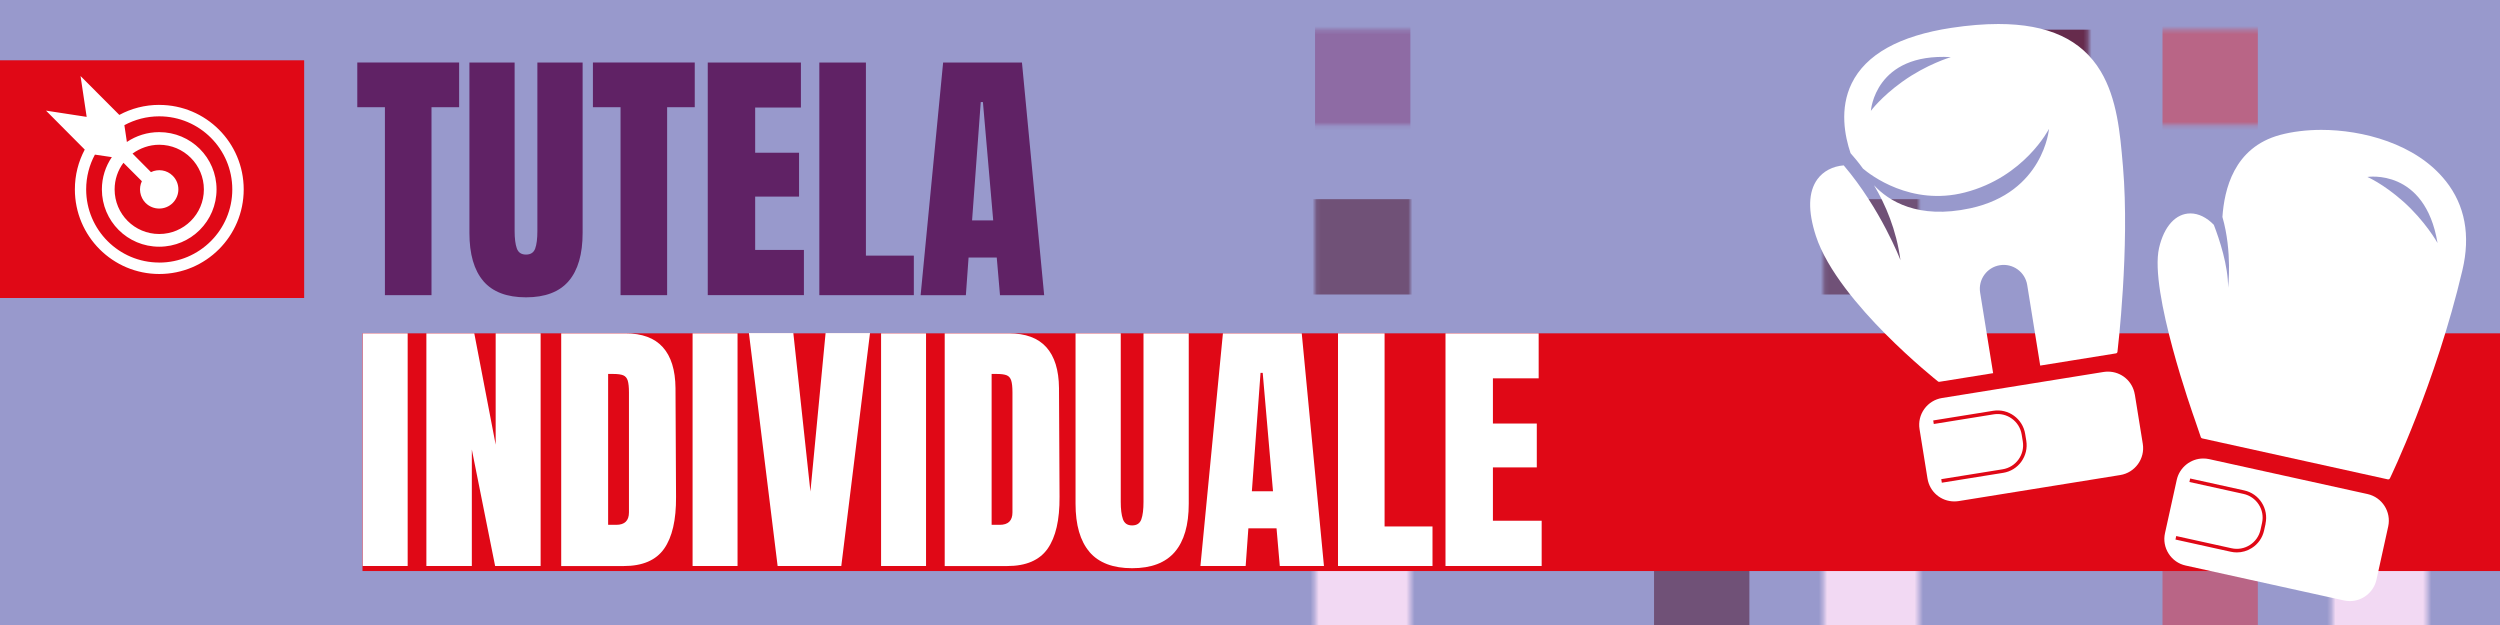
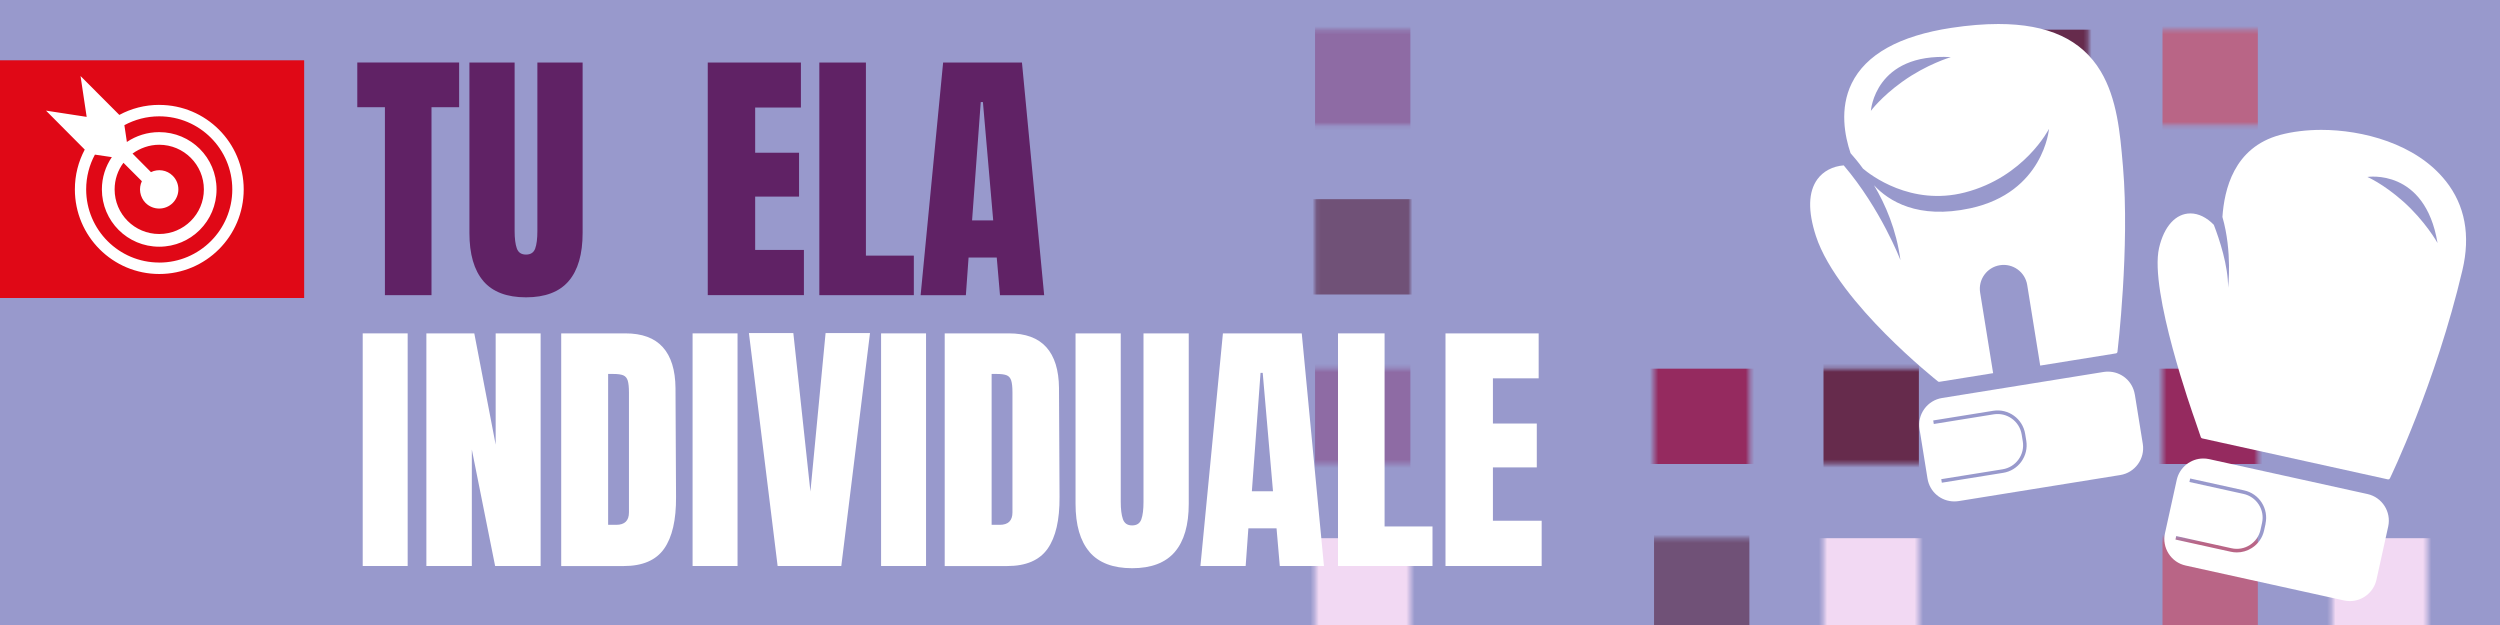
<svg xmlns="http://www.w3.org/2000/svg" id="Livello_1" data-name="Livello 1" viewBox="0 0 600 150">
  <defs>
    <filter id="luminosity-invert-noclip" x="263.49" y="-135.26" width="777.99" height="775.45" color-interpolation-filters="sRGB" filterUnits="userSpaceOnUse">
      <feColorMatrix result="cm" values="-1 0 0 0 1 0 -1 0 0 1 0 0 -1 0 1 0 0 0 1 0" />
      <feFlood flood-color="#fff" result="bg" />
      <feBlend in="cm" in2="bg" />
    </filter>
    <mask id="mask" x="263.49" y="-135.26" width="777.99" height="775.45" maskUnits="userSpaceOnUse">
      <g style="filter: url(#luminosity-invert-noclip);">
        <g>
          <polygon points="508.31 129.16 550.55 129.16 550.55 152.04 508.4 152.04 508.31 129.16" style="fill: #fff; stroke-width: 0px;" />
          <rect x="510.81" y="7.12" width="47.16" height="22.88" style="fill: #fff; stroke-width: 0px;" />
        </g>
      </g>
    </mask>
    <filter id="luminosity-invert-noclip-2" x="263.49" y="-153.06" width="777.99" height="774.18" color-interpolation-filters="sRGB" filterUnits="userSpaceOnUse">
      <feColorMatrix result="cm" values="-1 0 0 0 1 0 -1 0 0 1 0 0 -1 0 1 0 0 0 1 0" />
      <feFlood flood-color="#fff" result="bg" />
      <feBlend in="cm" in2="bg" />
    </filter>
    <mask id="mask-1" x="263.49" y="-153.06" width="777.99" height="774.18" maskUnits="userSpaceOnUse">
      <g style="filter: url(#luminosity-invert-noclip-2);">
        <g>
          <rect x="396.97" y="80.5" width="22.88" height="41.16" style="fill: #fff; stroke-width: 0px;" />
          <rect x="519" y="66.09" width="22.88" height="58.55" style="fill: #fff; stroke-width: 0px;" />
        </g>
      </g>
    </mask>
    <filter id="luminosity-invert-noclip-3" x="263.49" y="-135.26" width="777.99" height="793.31" color-interpolation-filters="sRGB" filterUnits="userSpaceOnUse">
      <feColorMatrix result="cm" values="-1 0 0 0 1 0 -1 0 0 1 0 0 -1 0 1 0 0 0 1 0" />
      <feFlood flood-color="#fff" result="bg" />
      <feBlend in="cm" in2="bg" />
    </filter>
    <mask id="mask-2" x="263.49" y="-135.26" width="777.99" height="793.31" maskUnits="userSpaceOnUse">
      <g style="filter: url(#luminosity-invert-noclip-3);">
        <g>
          <rect x="478.32" y="-10.68" width="22.88" height="58.54" style="fill: #fff; stroke-width: 0px;" />
          <polygon points="427.56 111.36 485.08 111.36 485.08 88.48 427.57 88.48 427.56 111.36" style="fill: #fff; stroke-width: 0px;" />
        </g>
      </g>
    </mask>
    <filter id="luminosity-invert-noclip-4" x="263.49" y="-116.19" width="777.99" height="737.31" color-interpolation-filters="sRGB" filterUnits="userSpaceOnUse">
      <feColorMatrix result="cm" values="-1 0 0 0 1 0 -1 0 0 1 0 0 -1 0 1 0 0 0 1 0" />
      <feFlood flood-color="#fff" result="bg" />
      <feBlend in="cm" in2="bg" />
    </filter>
    <mask id="mask-3" x="263.49" y="-116.19" width="777.99" height="737.31" maskUnits="userSpaceOnUse">
      <g style="filter: url(#luminosity-invert-noclip-4);">
        <g>
          <rect x="315.61" y="39.99" width="22.88" height="41.5" style="fill: #fff; stroke-width: 0px;" />
-           <rect x="437.64" y="30" width="22.88" height="50.98" style="fill: #fff; stroke-width: 0px;" />
          <polygon points="372.12 129.16 429.05 129.16 429.05 152.04 372.2 152.04 372.12 129.16" style="fill: #fff; stroke-width: 0px;" />
        </g>
      </g>
    </mask>
    <filter id="luminosity-invert-noclip-5" x="263.49" y="-116.19" width="777.99" height="756.38" color-interpolation-filters="sRGB" filterUnits="userSpaceOnUse">
      <feColorMatrix result="cm" values="-1 0 0 0 1 0 -1 0 0 1 0 0 -1 0 1 0 0 0 1 0" />
      <feFlood flood-color="#fff" result="bg" />
      <feBlend in="cm" in2="bg" />
    </filter>
    <mask id="mask-4" x="263.49" y="-116.19" width="777.99" height="756.38" maskUnits="userSpaceOnUse">
      <g style="filter: url(#luminosity-invert-noclip-5);">
        <g>
          <rect x="274.93" y="7.12" width="81.36" height="22.88" style="fill: #fff; stroke-width: 0px;" />
          <polygon points="298.42 111.36 361.94 111.36 361.94 88.48 298.43 88.48 298.42 111.36" style="fill: #fff; stroke-width: 0px;" />
        </g>
      </g>
    </mask>
    <filter id="luminosity-invert-noclip-6" x="250.01" y="-135.26" width="791.47" height="756.38" color-interpolation-filters="sRGB" filterUnits="userSpaceOnUse">
      <feColorMatrix result="cm" values="-1 0 0 0 1 0 -1 0 0 1 0 0 -1 0 1 0 0 0 1 0" />
      <feFlood flood-color="#fff" result="bg" />
      <feBlend in="cm" in2="bg" />
    </filter>
    <mask id="mask-5" x="250.01" y="-135.26" width="791.47" height="756.38" maskUnits="userSpaceOnUse">
      <g style="filter: url(#luminosity-invert-noclip-6);">
        <g>
          <rect x="315.61" y="118.54" width="22.88" height="42.78" style="fill: #fff; stroke-width: 0px;" />
          <rect x="437.64" y="120.96" width="22.88" height="48.88" style="fill: #fff; stroke-width: 0px;" />
          <rect x="559.68" y="111.36" width="22.88" height="53.29" style="fill: #fff; stroke-width: 0px;" />
        </g>
      </g>
    </mask>
  </defs>
  <rect y="-75" width="1200" height="300" style="fill: #9899cc; stroke-width: 0px;" />
  <g id="Livello_3" data-name="Livello 3">
    <g id="LAYERS">
      <g id="COLOURED_LAYERS" data-name="COLOURED LAYERS">
        <g style="mask: url(#mask);">
          <g id="colour.06">
            <polygon id="element.02" points="263.49 233.4 263.49 210.51 519 210.51 519 -116.19 541.88 -116.19 541.88 233.4 263.49 233.4" style="fill: #b96586; stroke-width: 0px;" />
          </g>
        </g>
        <g style="mask: url(#mask-1);">
          <g id="colour.05">
            <path id="element.02-2" data-name="element.02" d="M855.88,88.48h185.6v22.88h-185.61c-28.78,0-52.11-23.34-52.11-52.12V-112.38h-313.99c-6.85,0-13.49-1.31-19.64-3.81h356.52V59.24c0,16.15,13.09,29.24,29.24,29.24Z" style="fill: #952a5f; stroke-width: 0px;" />
            <path id="element.01" d="M582.56,364.33c.01,28.82-23.32,52.12-52.14,52.12h-40.66c-16.11,0-29.23,13.12-29.24,29.24,0,16.17,13.07,29.23,29.24,29.23h336.87v146.19h-22.88v-123.31h-313.99c-28.82,0-52.13-23.31-52.12-52.13.01-28.86,23.26-52.11,52.12-52.11h40.66c16.17,0,29.26-13.07,29.26-29.24V111.36h-296.2v-22.88h319.08v275.85Z" style="fill: #952a5f; stroke-width: 0px;" />
          </g>
        </g>
        <g style="mask: url(#mask-2);">
          <g id="colour.04">
            <polygon id="element.03" points="460.53 30 460.53 192.72 263.49 192.72 263.49 169.84 437.64 169.84 437.64 7.12 641.04 7.12 641.04 -116.19 663.92 -116.19 663.92 30 460.53 30" style="fill: #662b4c; stroke-width: 0px;" />
          </g>
        </g>
        <g style="mask: url(#mask-3);">
          <g id="colour.03">
            <path id="element.02-3" data-name="element.02" d="M419.85-33.56v-82.63h-22.88V47.8h-133.48v22.88h133.48v190.68h-133.48v22.88h133.48v336.87h22.88v-21.61h58.48v21.61h22.88v-44.49h-81.36V70.68h81.36V-33.56h-81.36ZM419.85-10.68h58.48v58.48h-58.48V-10.68Z" style="fill: #705177; stroke-width: 0px;" />
          </g>
        </g>
        <g style="mask: url(#mask-4);">
          <g id="colour.02">
            <path id="element.05" d="M989.36,457.13h52.12v-22.88h-52.12V-33.51l-406.79-.05v-82.63h-22.88V-10.68l406.79.07v444.86h-81.36v104.24h52.12c28.74,0,52.12-23.38,52.12-52.12v-29.24ZM966.47,486.37c0,16.12-13.12,29.24-29.24,29.24h-29.24v-58.48h58.48v29.24Z" style="fill: #8e6ba4; stroke-width: 0px;" />
            <path id="element.01-2" data-name="element.01" d="M621.97,599.58v-.07h-62.29v-142.38h-221.19v29.24c0,28.74-23.38,52.12-52.12,52.12h-22.88v-22.88h22.88c16.12,0,29.24-13.12,29.24-29.24v-29.24h-52.12v-22.88h52.12V-10.66h-52.12v-22.89h75v467.8h244.07v142.38h100.43v.05h306.36v44.44h-22.88v-21.54h-344.5Z" style="fill: #8e6ba4; stroke-width: 0px;" />
          </g>
        </g>
        <g style="mask: url(#mask-5);">
          <g id="colour.01">
            <path id="element.04" d="M623.24,129.16h-359.76v22.88h336.87v383.91h-221.19v-172.89h-115.68v22.88h92.8v150h-29.24c-28.74,0-52.12,23.38-52.12,52.12v33.05h104.24v-62.29h273.31c15.87,0,28.83,12.71,29.23,28.48,0,.25,0,33.81,0,33.81h22.88v-33.05c0-28.74-23.38-52.12-52.12-52.12h-29.24V129.16ZM356.29,617.31h-58.48v-29.24c0-16.12,13.12-29.24,29.24-29.24h29.24v58.48Z" style="fill: #f2d9f3; stroke-width: 0px;" />
            <path id="element.02-4" data-name="element.02" d="M623.24-74.24v-41.95h-22.88v41.95h-221.19v-41.95h-22.88v41.95h-29.24c-28.74,0-52.12,23.38-52.12,52.12V30h104.24V-51.36h273.31c15.87,0,28.83,12.71,29.23,28.48,0,.25,0,256.27,0,256.27h81.36v387.72h22.88v-235.18h221.19v150h-29.24c-28.74,0-52.12,23.38-52.12,52.12v33.05h104.24v-62.29h11.44v-22.88h-11.44v-172.89h-244.07v-152.55h-81.36V-22.12c0-28.74-23.38-52.12-52.12-52.12h-29.24ZM1007.15,558.83v58.48h-58.48v-29.24c0-16.12,13.12-29.24,29.24-29.24h29.24ZM356.29,7.12h-58.48v-29.24c0-16.12,13.12-29.24,29.24-29.24h29.24V7.12Z" style="fill: #f2d9f3; stroke-width: 0px;" />
          </g>
        </g>
      </g>
    </g>
  </g>
-   <rect x="87" y="80" width="974.07" height="57.05" style="fill: #e00816; stroke-width: 0px;" />
  <g>
    <path d="M465.4,91.63s.05,0,.07,0l12.88-2.07-3.12-19.35c-.5-3.12,1.62-6.06,4.74-6.56,3.12-.5,6.06,1.62,6.56,4.74l3.12,19.35,18.18-2.93c.19-.03.33-.18.36-.37.03-.25,2.99-25.07,1.32-44.5l-.05-.53c-.63-7.36-1.35-15.7-5.28-22.28-4.57-7.65-12.61-11.37-24.58-11.37-3.41,0-7.19.31-11.24.92-12.49,1.89-20.56,6.38-23.96,13.34-2.96,6.05-1.65,12.66-.27,16.74.87.98,1.91,2.22,2.99,3.71,1.73,1.47,11.48,9.06,24.45,5.72,14.32-3.69,20.19-15.27,20.19-15.27,0,0-1.27,15.26-18.89,19.07-12.6,2.72-19.62-1.77-23.11-5.53,2.75,4.62,5.37,10.68,6.35,17.98,0,0-4.69-12.27-13.62-22.75-2.64.21-4.91,1.4-6.32,3.33-2.19,3.01-2.31,7.59-.36,13.6,2.67,8.22,10.5,17.28,16.61,23.44,6.59,6.65,12.64,11.44,12.7,11.49.08.06.17.09.27.09ZM456.58,19.59c-5.2,3.74-7.57,7.02-7.57,7.02,0,0,.93-13.96,19.2-12.9,0,0-5.81,1.7-11.62,5.88Z" style="fill: #fff; stroke-width: 0px;" />
    <path d="M512.35,94.68c-.51-3.18-3.22-5.49-6.44-5.49-.35,0-.7.03-1.04.08l-38.78,6.25c-1.72.28-3.23,1.21-4.25,2.62-1.02,1.41-1.43,3.14-1.15,4.86l1.91,11.85c.51,3.18,3.22,5.49,6.44,5.49.35,0,.7-.03,1.04-.08l38.78-6.25c3.55-.57,5.98-3.93,5.41-7.48l-1.91-11.85ZM485.13,110.79c-1.05,1.45-2.6,2.41-4.36,2.69l-14.73,2.37-.14-.85,14.73-2.37c1.54-.25,2.89-1.08,3.81-2.35.91-1.26,1.28-2.81,1.03-4.35l-.27-1.65c-.51-3.18-3.52-5.35-6.7-4.84l-14.39,2.32-.14-.85,14.39-2.32c3.65-.59,7.09,1.9,7.68,5.55l.27,1.65c.28,1.77-.14,3.54-1.18,4.99Z" style="fill: #fff; stroke-width: 0px;" />
    <path d="M568.2,118.57l-38-8.38c-.46-.1-.94-.15-1.41-.15-3.04,0-5.71,2.15-6.37,5.12l-2.82,12.79c-.38,1.7-.07,3.45.87,4.92.94,1.47,2.39,2.49,4.1,2.86l38,8.38c.46.1.94.15,1.41.15,3.04,0,5.71-2.15,6.37-5.12l2.82-12.79c.77-3.51-1.45-7-4.97-7.78ZM543.74,125.69l-.36,1.63c-.39,1.75-1.43,3.24-2.94,4.2-1.09.7-2.33,1.06-3.59,1.06-.48,0-.97-.05-1.46-.16l-13.28-2.93.18-.84,13.28,2.93c1.52.34,3.09.06,4.4-.78,1.32-.84,2.22-2.14,2.56-3.67l.36-1.63c.34-1.52.06-3.09-.78-4.4-.84-1.31-2.14-2.22-3.67-2.56l-12.98-2.86.18-.84,12.98,2.86c1.75.39,3.24,1.43,4.2,2.94.96,1.51,1.28,3.3.9,5.05Z" style="fill: #fff; stroke-width: 0px;" />
    <path d="M586.98,43.45c-7.17-9.06-20.12-12.28-29.85-12.28-3.53,0-6.95.42-9.9,1.21-11.17,3.01-13.4,13.21-13.85,19.69,2.41,8.35,1.36,16.98,1.36,16.98.03-5.29-2.07-11.57-3.42-15.09-1.69-1.75-3.65-2.74-5.62-2.74-3.53,0-6.34,3.11-7.53,8.31-2.35,10.34,8.15,39.96,8.6,41.21l1.43,4.19c.05.14.17.25.31.28l44.58,9.84s.06.01.09.01c.16,0,.31-.09.39-.24.11-.22,10.97-22.64,17.41-49.98,1.97-8.36.63-15.56-4-21.4ZM576.7,48.29c-4.8-4.24-8.53-5.82-8.53-5.82,0,0,13.82-2.2,16.84,15.85,0,0-2.95-5.29-8.31-10.03Z" style="fill: #fff; stroke-width: 0px;" />
  </g>
  <rect x="-295" y="14.47" width="368" height="57.05" style="fill: #e00816; stroke-width: 0px;" />
  <path d="M38.22,63.01c-9.68,0-17.54-7.86-17.54-17.56,0-3.02.77-5.88,2.1-8.34l4.06.6c-1.52,2.22-2.39,4.9-2.39,7.74,0,7.63,6.15,13.76,13.76,13.76s13.76-6.14,13.76-13.76-6.16-13.74-13.76-13.74c-2.88,0-5.53.87-7.76,2.36l-.6-4.03c2.49-1.34,5.33-2.12,8.36-2.12,9.68,0,17.54,7.86,17.54,17.54s-7.86,17.56-17.54,17.56M34.05,43.48c-.82,1.71-.5,3.81.89,5.23,1.82,1.79,4.73,1.79,6.52,0,1.8-1.82,1.8-4.72,0-6.52-1.41-1.42-3.53-1.71-5.23-.88l-4.42-4.45c1.79-1.29,4-2.12,6.4-2.12,5.92,0,10.72,4.8,10.72,10.72s-4.8,10.7-10.72,10.7-10.7-4.78-10.7-10.7c0-2.37.77-4.61,2.12-6.39l4.41,4.41ZM38.22,25.17c-3.46,0-6.74.87-9.58,2.41l-9.31-9.33,1.47,9.8-9.76-1.5,9.3,9.35c-1.52,2.86-2.37,6.09-2.37,9.56,0,11.22,9.08,20.3,20.26,20.3s20.26-9.08,20.26-20.3-9.08-20.28-20.26-20.28" style="fill: #fff; stroke-width: 0px;" />
  <g>
    <path d="M92.38,70.84V25.73h-6.63v-10.73h24.44v10.73h-6.63v45.11h-11.18Z" style="fill: #602265; stroke-width: 0px;" />
    <path d="M116.01,67.46c-2.23-2.6-3.35-6.46-3.35-11.57V15.01h10.85v40.43c0,1.78.17,3.16.52,4.16.35,1,1.08,1.5,2.21,1.5s1.86-.49,2.21-1.46c.35-.98.52-2.37.52-4.19V15.01h10.86v40.88c0,5.11-1.12,8.97-3.35,11.57-2.23,2.6-5.65,3.9-10.24,3.9s-8.01-1.3-10.24-3.9Z" style="fill: #602265; stroke-width: 0px;" />
-     <path d="M148.93,70.84V25.73h-6.63v-10.73h24.44v10.73h-6.63v45.11h-11.18Z" style="fill: #602265; stroke-width: 0px;" />
    <path d="M169.86,70.84V15.01h22.36v10.79h-10.98v10.85h10.53v10.53h-10.53v12.81h11.7v10.85h-23.07Z" style="fill: #602265; stroke-width: 0px;" />
    <path d="M196.64,70.84V15.01h11.18v46.34h11.5v9.49h-22.68Z" style="fill: #602265; stroke-width: 0px;" />
    <path d="M220.95,70.84l5.4-55.83h18.92l5.33,55.83h-10.6l-.78-9.04h-6.76l-.65,9.04h-10.85ZM233.3,52.9h5.07l-2.47-28.41h-.52l-2.08,28.41Z" style="fill: #602265; stroke-width: 0px;" />
    <path d="M87.05,135.84v-55.83h10.79v55.83h-10.79Z" style="fill: #fff; stroke-width: 0px;" />
    <path d="M102.33,135.84v-55.83h11.5l5.13,26.71v-26.71h10.79v55.83h-10.92l-5.59-27.95v27.95h-10.92Z" style="fill: #fff; stroke-width: 0px;" />
    <path d="M134.7,80.01h15.4c3.99,0,6.98,1.1,8.97,3.31,1.99,2.21,3.01,5.48,3.05,9.82l.13,26.13c.04,5.5-.91,9.64-2.86,12.42-1.95,2.77-5.18,4.16-9.69,4.16h-15.01v-55.83ZM147.89,125.96c2.04,0,3.06-1,3.06-2.99v-28.79c0-1.26-.1-2.2-.29-2.83-.2-.63-.55-1.05-1.07-1.27s-1.32-.33-2.4-.33h-1.24v36.21h1.95Z" style="fill: #fff; stroke-width: 0px;" />
    <path d="M166.22,135.84v-55.83h10.79v55.83h-10.79Z" style="fill: #fff; stroke-width: 0px;" />
    <path d="M186.63,135.84l-6.89-55.9h10.66l4.1,38.03,3.64-38.03h10.66l-6.89,55.9h-15.27Z" style="fill: #fff; stroke-width: 0px;" />
    <path d="M211.46,135.84v-55.83h10.79v55.83h-10.79Z" style="fill: #fff; stroke-width: 0px;" />
    <path d="M226.74,80.01h15.4c3.99,0,6.98,1.1,8.97,3.31,1.99,2.21,3.01,5.48,3.05,9.82l.13,26.13c.04,5.5-.91,9.64-2.86,12.42-1.95,2.77-5.18,4.16-9.69,4.16h-15.01v-55.83ZM239.93,125.96c2.04,0,3.06-1,3.06-2.99v-28.79c0-1.26-.1-2.2-.29-2.83-.2-.63-.55-1.05-1.07-1.27s-1.32-.33-2.4-.33h-1.24v36.21h1.95Z" style="fill: #fff; stroke-width: 0px;" />
    <path d="M261.48,132.46c-2.23-2.6-3.35-6.46-3.35-11.57v-40.88h10.85v40.43c0,1.78.17,3.16.52,4.16.35,1,1.08,1.5,2.21,1.5s1.86-.49,2.21-1.46c.35-.97.52-2.37.52-4.19v-40.43h10.86v40.88c0,5.11-1.12,8.97-3.35,11.57-2.23,2.6-5.65,3.9-10.24,3.9s-8.01-1.3-10.24-3.9Z" style="fill: #fff; stroke-width: 0px;" />
    <path d="M288.1,135.84l5.4-55.83h18.92l5.33,55.83h-10.6l-.78-9.04h-6.76l-.65,9.04h-10.85ZM300.45,117.9h5.07l-2.47-28.41h-.52l-2.08,28.41Z" style="fill: #fff; stroke-width: 0px;" />
    <path d="M321.12,135.84v-55.83h11.18v46.34h11.5v9.49h-22.68Z" style="fill: #fff; stroke-width: 0px;" />
    <path d="M346.92,135.84v-55.83h22.36v10.79h-10.98v10.85h10.53v10.53h-10.53v12.8h11.7v10.86h-23.07Z" style="fill: #fff; stroke-width: 0px;" />
  </g>
</svg>